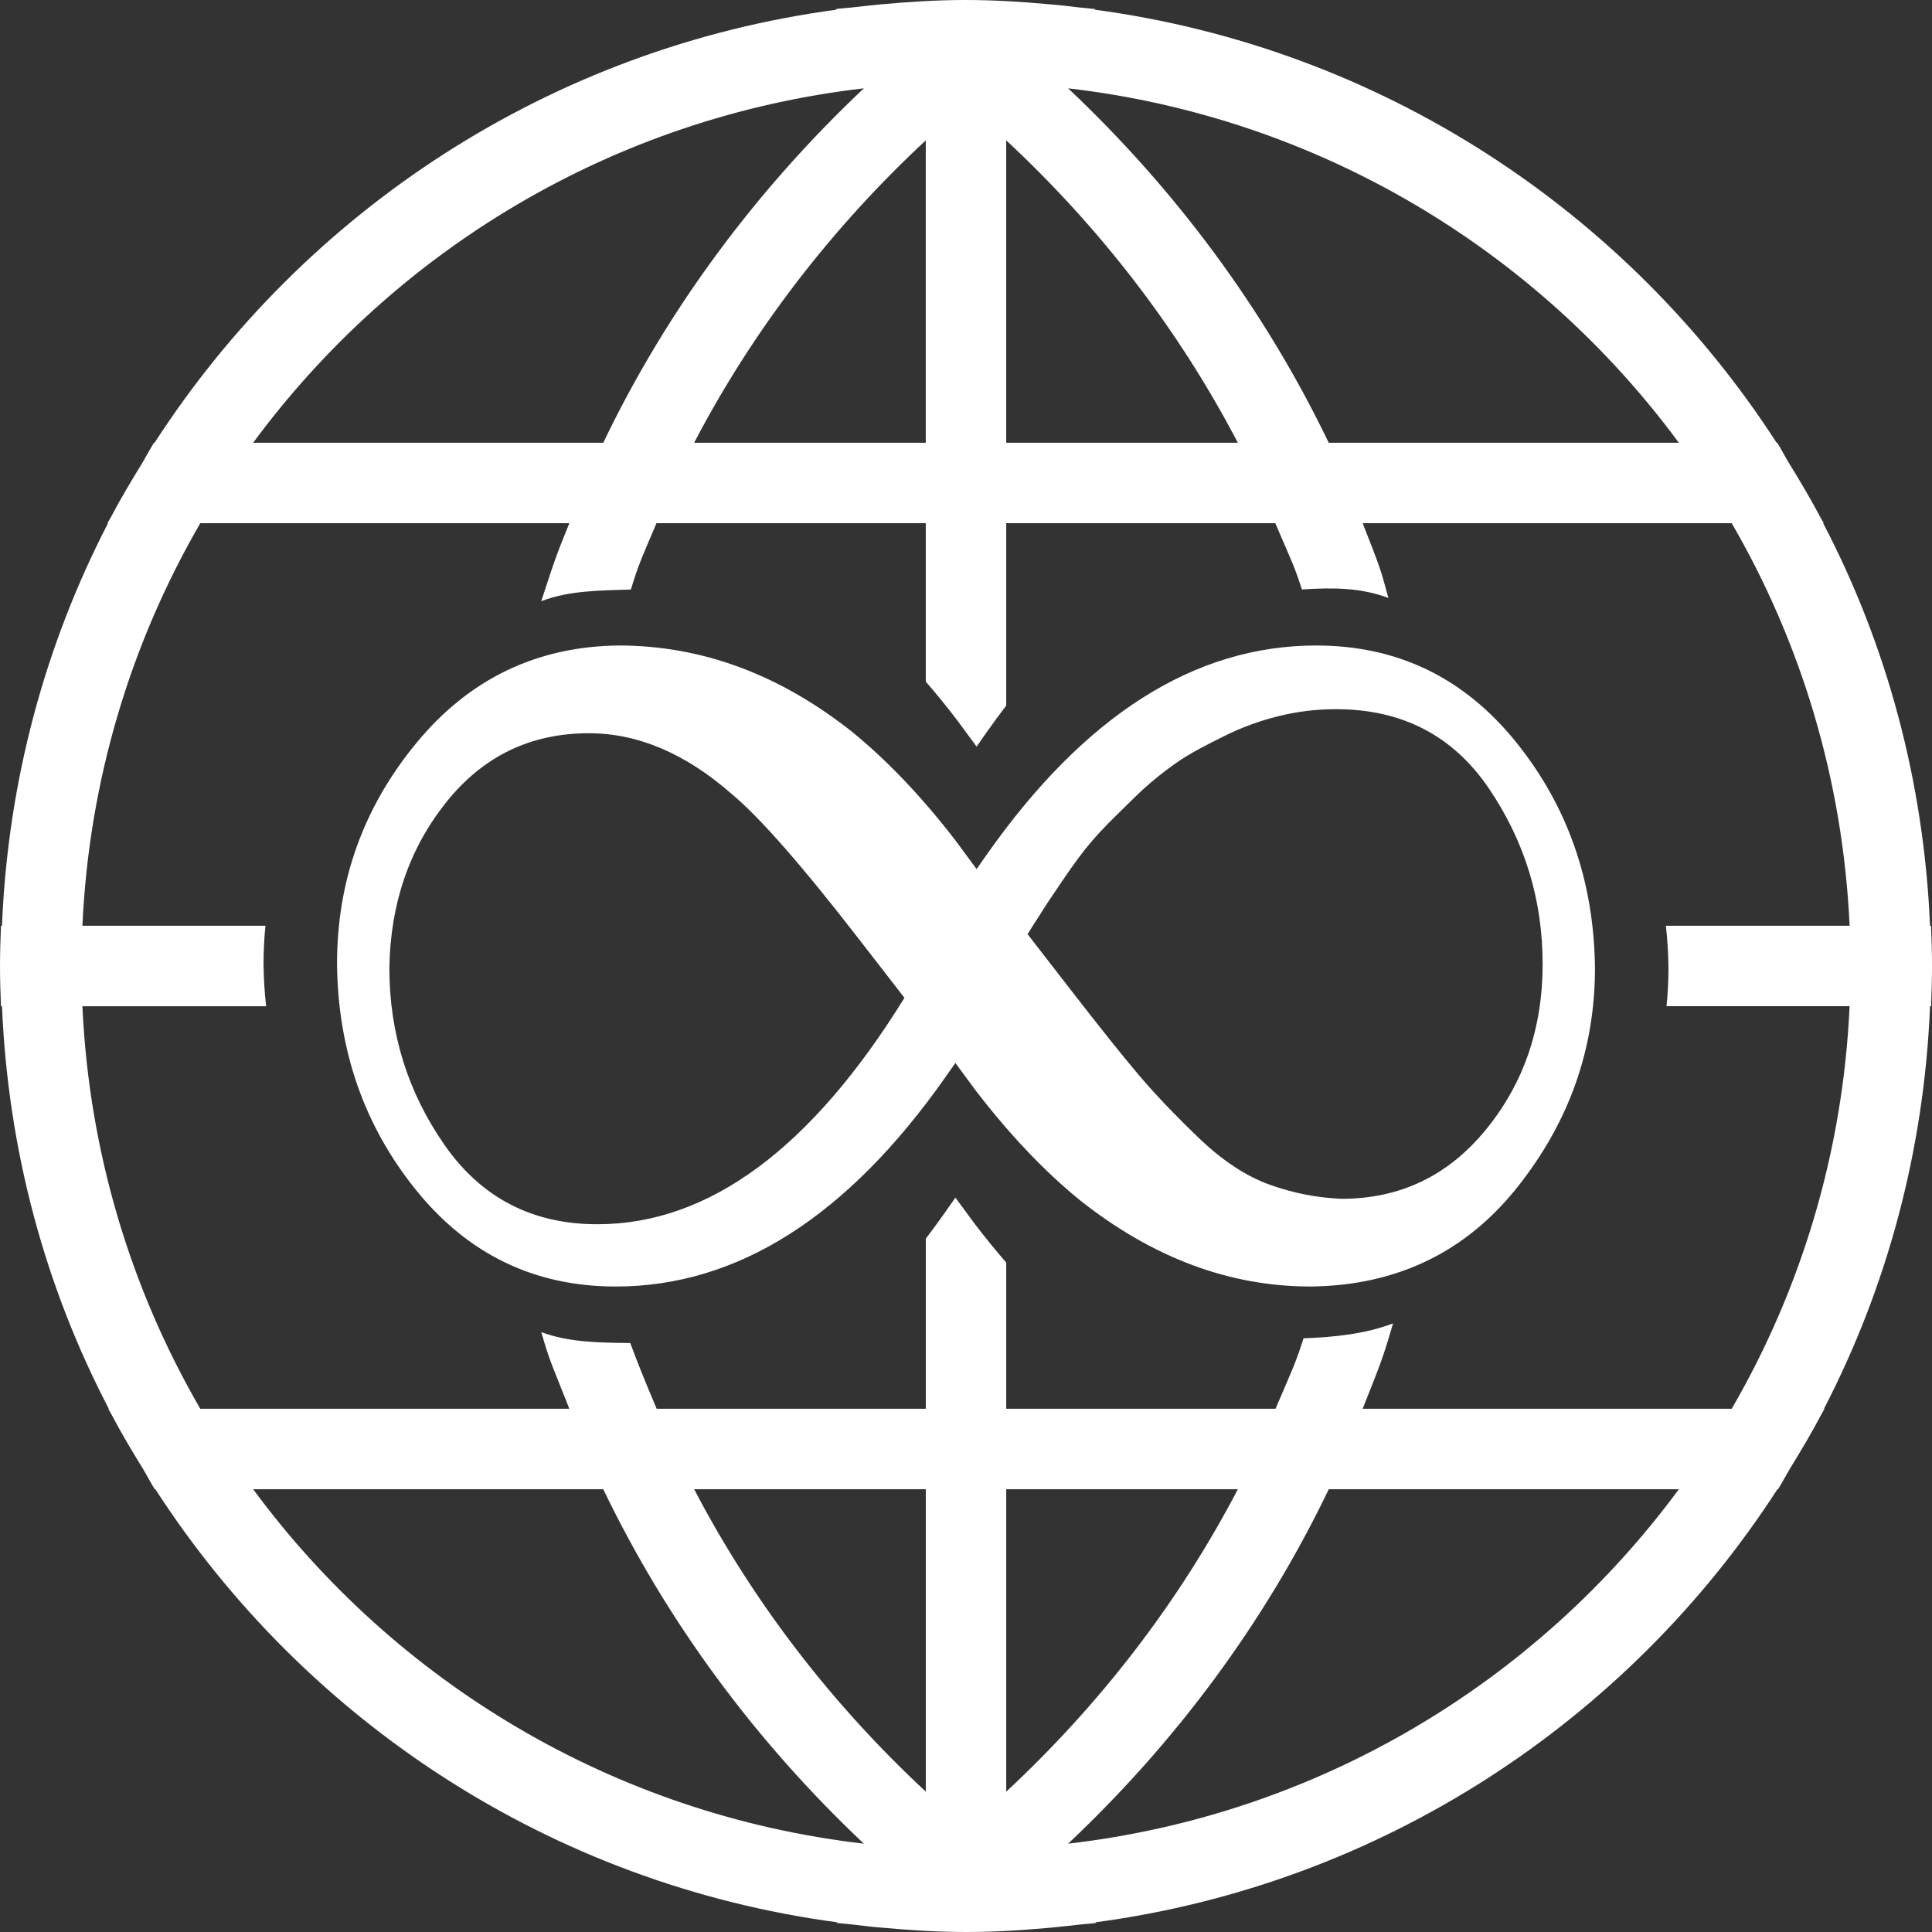
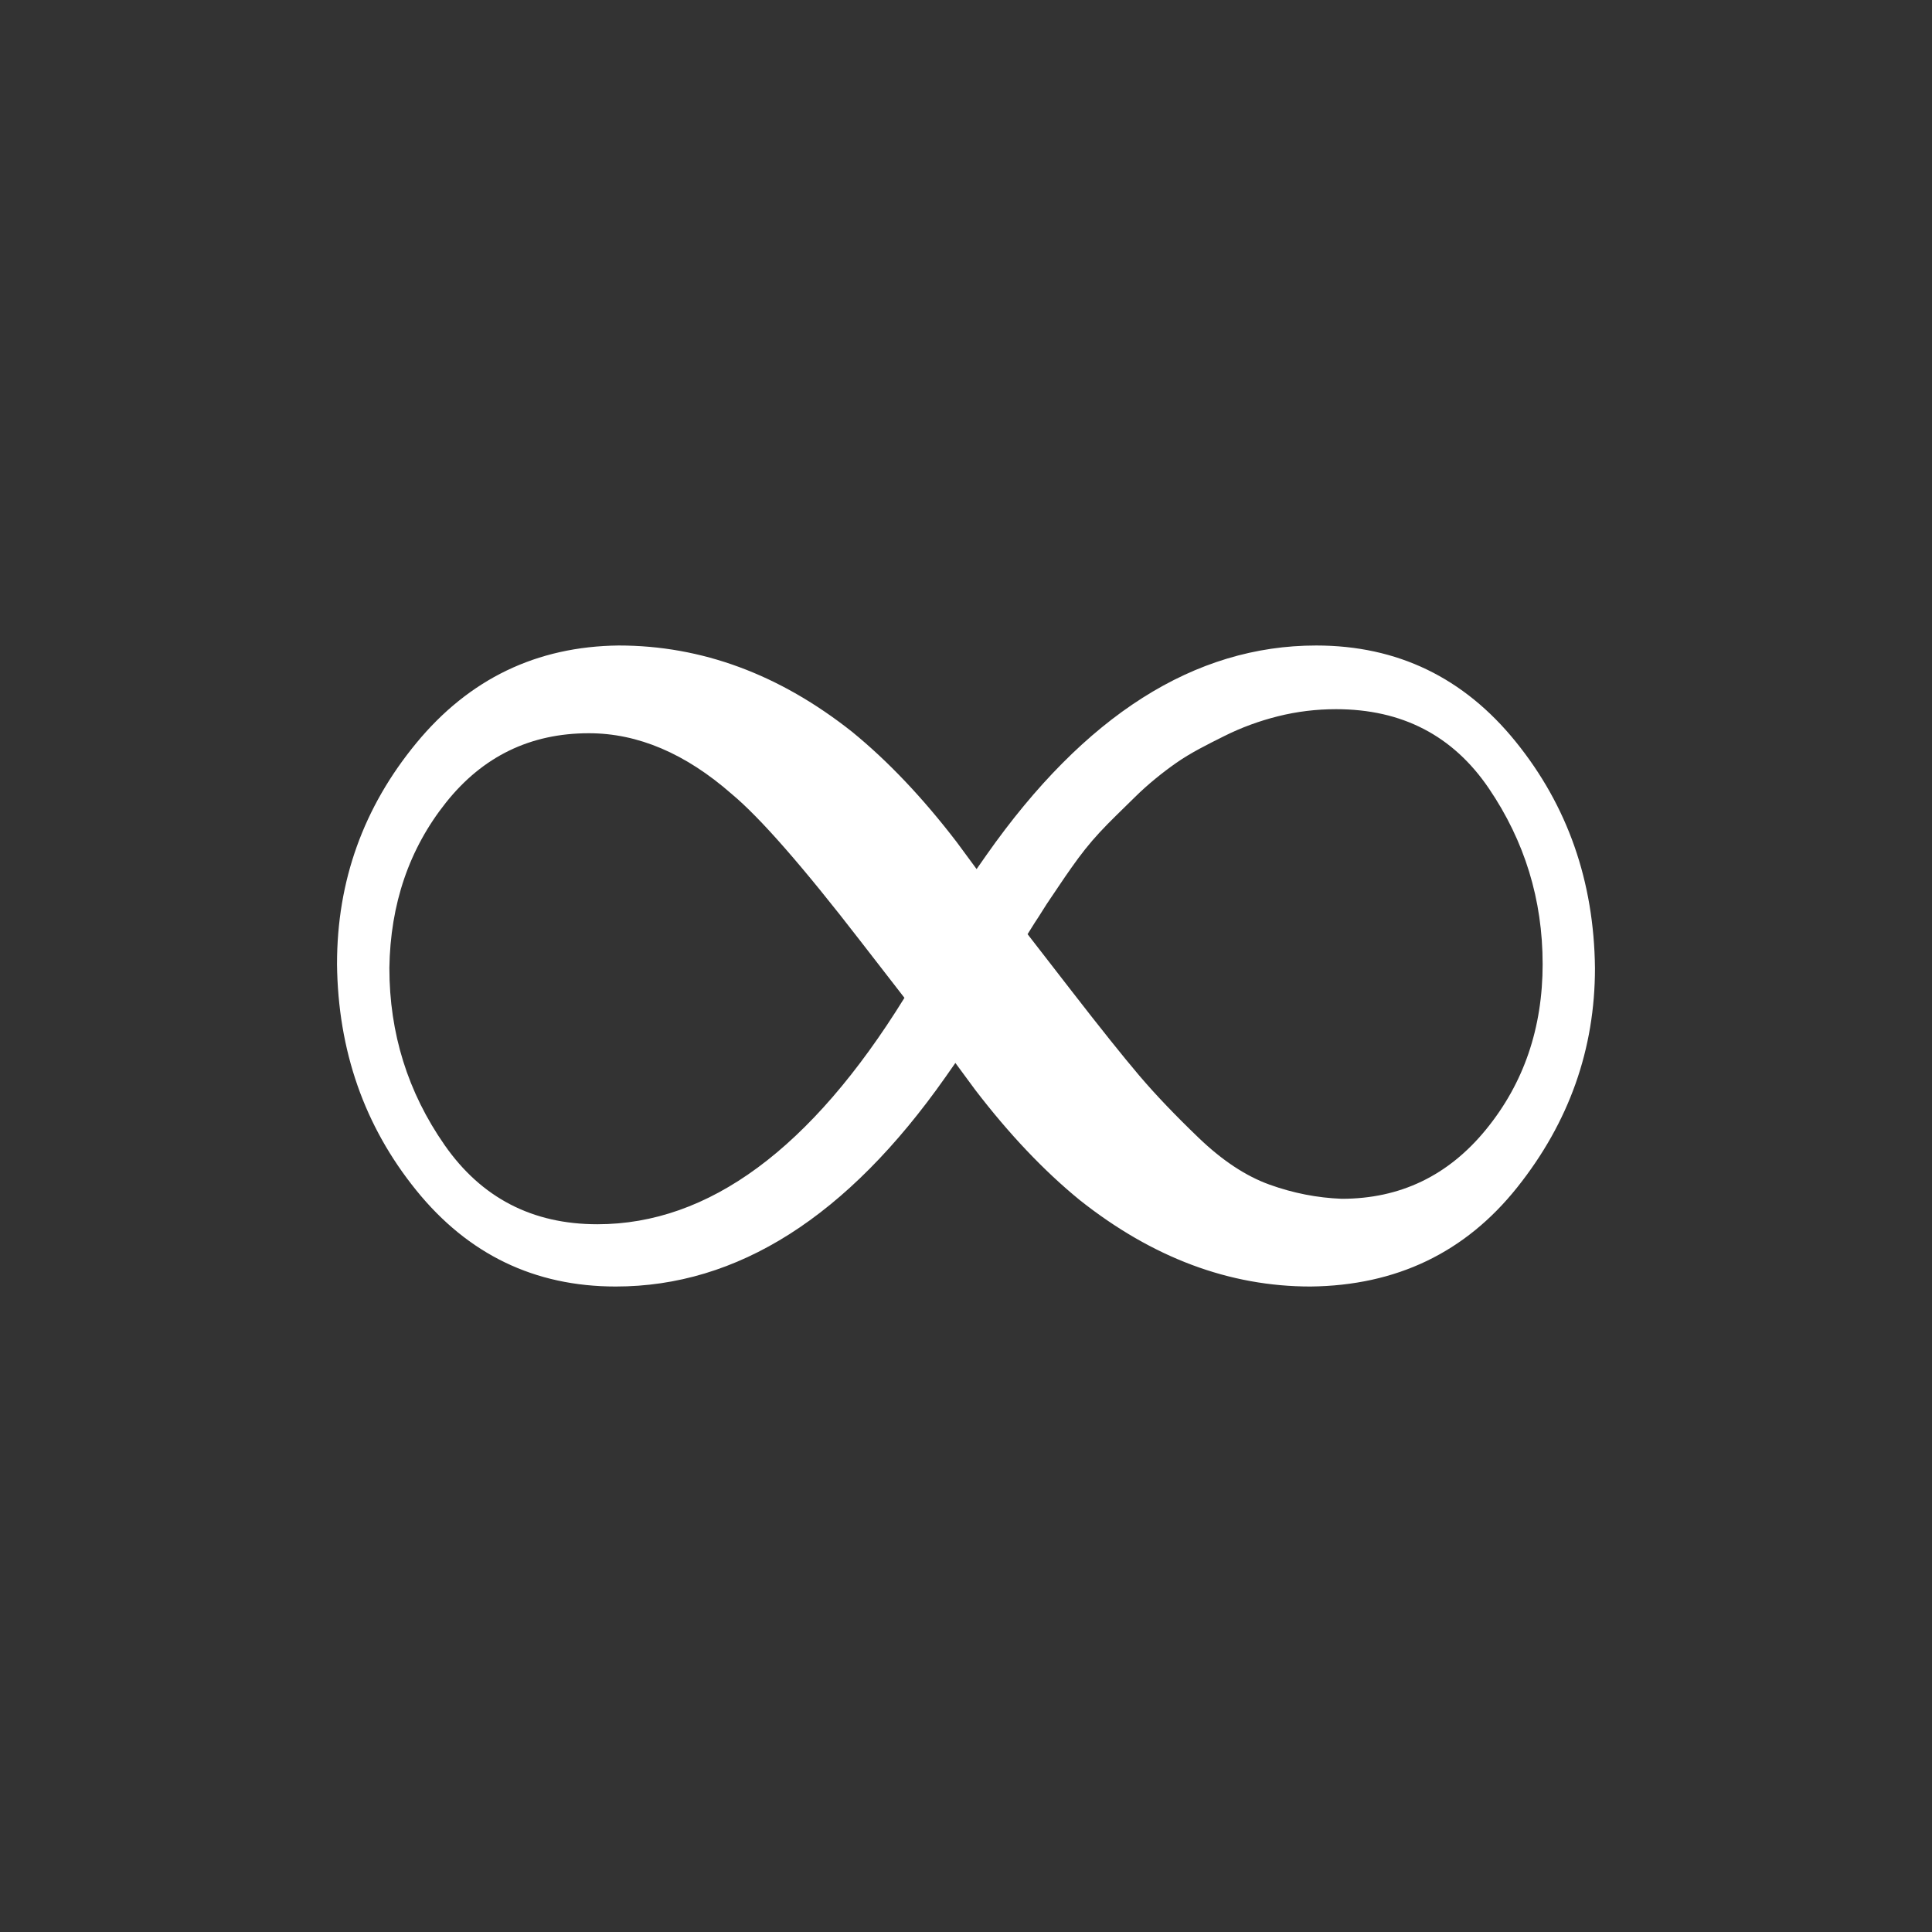
<svg xmlns="http://www.w3.org/2000/svg" id="Layer_2" data-name="Layer 2" viewBox="0 0 1577.78 1577.78">
  <rect x="0" y="0" width="1577.78" height="1577.78" fill="#333333" stroke="none" />
  <defs>
    <style>
      .cls-1 {
        fill: #fff;
      }
    </style>
  </defs>
  <g id="Logo">
    <g id="Logo-2" data-name="Logo">
-       <path class="cls-1" d="m1576.98,756.05h-.81c-4.99-118.17-35.42-229.58-87.26-328.76h.48c-.8-1.61-1.77-2.9-2.58-4.51-8.05-15.29-16.9-30.11-25.92-44.76-3.22-5.31-6.12-11.11-9.5-16.42h-.48C1328.56,172.27,1127.47,39.12,893.86,7.89c.32-.16.48-.32.81-.48-4.19-.48-8.69-.8-13.04-1.29-8.05-.97-16.1-1.93-24.15-2.58-22.7-2.09-45.56-3.54-68.91-3.54s-46.21,1.45-68.91,3.54c-8.05.8-16.1,1.61-24.15,2.58-4.19.48-8.69.64-13.04,1.29.32.16.48.32.8.48C449.67,39.12,248.58,172.27,126.22,361.6h-.48c-3.38,5.31-6.28,10.95-9.5,16.42-9.02,14.65-17.87,29.46-25.92,44.76-.8,1.61-1.77,2.9-2.58,4.51h.48C36.87,526.46,6.44,637.87,1.61,756.05h-.8c-.48,10.95-.8,21.9-.8,32.84s.32,21.9.8,32.84h.8c4.99,118.17,35.42,229.58,87.26,328.76h-.48c.8,1.61,1.77,2.9,2.58,4.51,8.05,15.29,16.9,30.11,25.92,44.76,3.22,5.31,6.12,11.11,9.5,16.42h.48c122.36,189.33,323.45,322.48,557.05,353.71-.32.16-.48.32-.8.48,4.19.48,8.69.81,13.04,1.29,8.05.97,16.1,1.93,24.15,2.58,22.7,2.09,45.56,3.54,68.91,3.54s46.21-1.45,68.91-3.54c8.05-.8,16.1-1.61,24.15-2.58,4.19-.48,8.69-.64,13.04-1.29-.32-.16-.48-.32-.81-.48,233.61-31.23,434.7-164.38,557.05-353.71h.48c3.38-5.31,6.28-10.95,9.5-16.42,9.02-14.65,17.87-29.46,25.92-44.76.81-1.61,1.77-2.9,2.58-4.51h-.48c51.36-99.17,81.79-210.59,86.62-328.76h.81c.48-10.95.8-21.9.8-32.84s-.32-21.9-.8-32.84Zm-205.92-394.45h-285.93c-52.65-109.48-125.42-207.04-212.84-289.47,204.47,23.67,382.69,132.02,498.77,289.47ZM821.73,114.63c76.15,70.84,140.55,153.91,189.17,246.97h-189.17V114.63Zm-65.69,0v246.97h-189.17c48.62-93.06,113.02-176.13,189.17-246.97Zm-50.55-42.5c-87.42,82.43-160.35,180-212.84,289.47H206.72C322.8,204.15,501.03,95.79,705.49,72.13ZM206.72,1216.18h285.93c52.65,109.48,125.42,207.04,212.84,289.47-204.47-23.67-382.69-132.02-498.77-289.47Zm549.33,246.97c-76.15-70.84-140.55-153.91-189.17-246.97h189.17v246.97Zm65.69,0v-246.97h189.17c-48.62,93.06-113.02,176.13-189.17,246.97Zm50.55,42.5c87.42-82.43,160.35-180,212.84-289.47h285.93c-116.08,157.46-294.3,265.81-498.77,289.47Zm490.27-715.03c0,10.54-.54,20.91-1.61,31.11h149.54c-5.47,119.62-39.77,231.35-96.28,328.76h-301.39c14.63-37.12,15.88-39.04,24.81-69.72-22.13,8.47-47.01,11.18-73.09,12.19-7.01,21.82-9.04,25.07-22.88,57.53h-219.92v-119.39c-8.51-9.81-16.96-20.17-25.33-31.1l-16.18-21.96-8.09,11.56c-5.32,7.57-10.68,14.88-16.09,21.95v138.94h0s-219.76,0-219.76,0q-13.81-32.44-21.57-53.7c-25.87-.29-50.49-.56-72.68-8.92,7.07,24.68,8.53,26,22.92,62.62H163.57c-56.51-97.4-90.8-209.14-96.28-328.76h150.05c-1.28-11.27-1.99-22.79-2.12-34.58,0-10.56.52-20.93,1.57-31.11H67.3c5.47-119.62,39.77-231.35,96.28-328.76h301.39c-9.97,24.6-10.59,25.77-22.99,63.72,22.29-8.71,47.28-8.72,73.21-9.56,6.18-19.9,7.11-21.72,20.94-54.16h219.92v129.39c8.51,9.81,16.96,20.17,25.33,31.1l16.18,21.96,8.09-11.56c5.32-7.57,10.68-14.88,16.09-21.95v-148.94h0s219.76,0,219.76,0c13.81,32.44,15.57,34.84,21.68,54.1,26.23-1.71,48.48-1.39,70.67,6.96-6.55-24.18-6.63-24.44-21.02-61.06h301.39c56.51,97.4,90.8,209.14,96.28,328.76h-150.05c1.28,11.27,1.99,22.79,2.12,34.58Z" />
      <path id="Infinity" class="cls-1" d="m275.23,787.16c0-67.8,21.57-127.89,64.71-180.27,43.14-52.39,98.23-78.97,165.25-79.74,67.8,0,131.35,23.5,190.67,70.49,29.28,23.88,57.78,53.93,85.51,90.14l16.18,21.96,8.09-11.56c80.12-114.02,169.87-171.03,269.25-171.03,66.25,0,120.57,26.19,162.94,78.58,42.37,52.39,63.94,114.02,64.71,184.9,0,66.25-21.19,125.96-63.56,179.12-42.37,53.16-98.61,80.12-168.72,80.89-66.25,0-129.04-23.5-188.36-70.49-29.28-23.88-57.78-53.93-85.51-90.14l-16.18-21.96-8.09,11.56c-80.12,114.02-169.87,171.03-269.25,171.03-66.25,0-120.57-26.19-162.94-78.58-42.37-52.39-63.94-114.02-64.71-184.9Zm984.57,0c0-52.39-14.64-100.15-43.91-143.29-29.28-43.14-70.88-64.71-124.8-64.71-16.18,0-31.97,1.93-47.38,5.78-15.41,3.85-30.05,9.24-43.91,16.18-13.87,6.93-27.38,13.62-39.29,21.96-11.18,7.82-23.29,17.62-33.51,27.73-10.46,10.35-20.37,19.69-28.89,28.89-8.58,9.26-15.22,17.73-23.11,28.89-7.82,11.06-11.87,17.53-17.33,25.42-4.58,6.62-7.32,11.63-12.71,19.65l-5.78,9.24,35.82,46.22c23.88,30.82,42.37,53.93,55.47,69.34,13.1,15.41,29.28,32.36,48.54,50.85,19.26,18.49,38.52,31.2,57.78,38.13,19.26,6.93,38.91,10.79,58.94,11.56,47.76,0,87.05-18.87,117.87-56.62,30.82-37.75,46.22-82.82,46.22-135.2Zm-941.81,3.47c0,53.16,15.02,101.31,45.07,144.45,30.05,43.14,71.65,64.71,124.8,64.71,90.91,0,174.5-61.63,250.76-184.9l-35.82-46.22c-46.99-60.86-82.05-100.92-105.16-120.18-37.75-33.13-76.65-49.69-116.72-49.69-47.76,0-86.67,18.87-116.72,56.62-30.05,37.75-45.45,82.82-46.22,135.2Z" />
    </g>
  </g>
</svg>